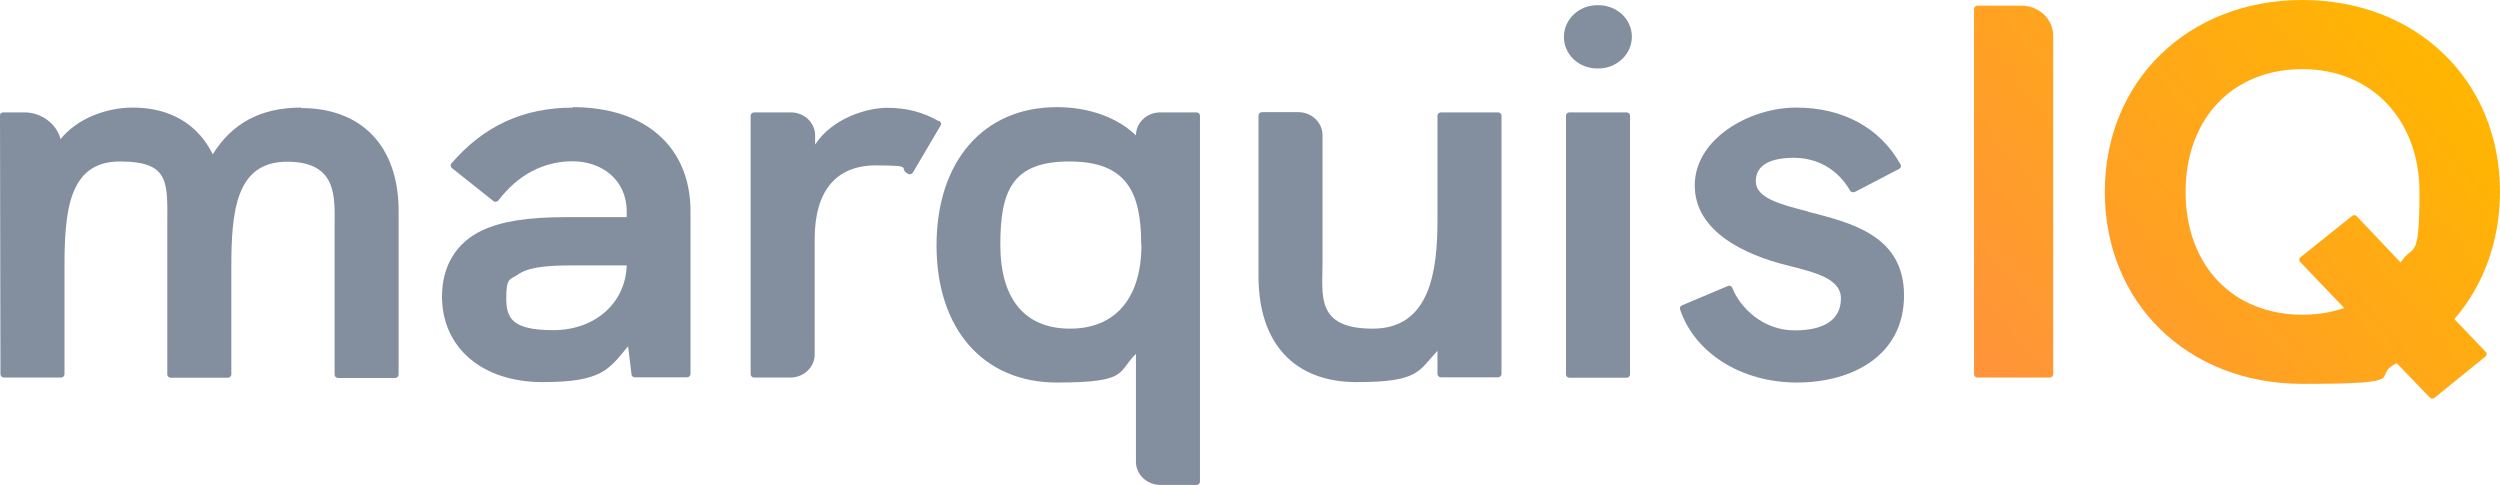
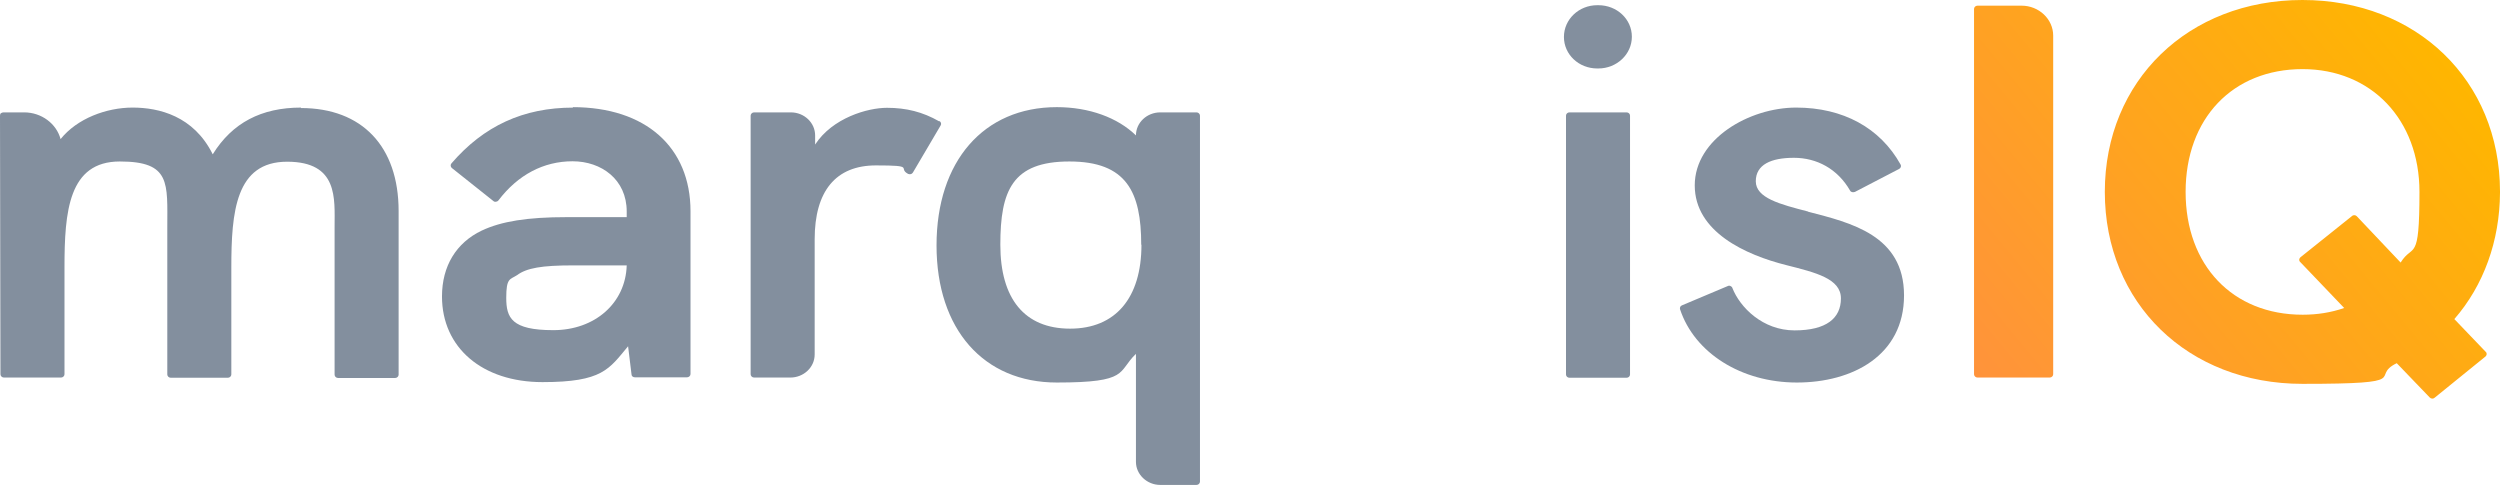
<svg xmlns="http://www.w3.org/2000/svg" width="98" height="19" viewBox="0 0 98 19" fill="none">
  <g clip-path="url(#clip0_533_342)">
    <path d="M11.803 4.217C10.246 4.217 9.104 4.814 8.339 6.049C7.592 4.541 6.225 4.217 5.2 4.217C4.174 4.217 3.023 4.643 2.375 5.453C2.213 4.848 1.628 4.405 0.945 4.405H0.135C0.099 4.405 0.063 4.422 0.036 4.439C0.009 4.456 0 4.499 0 4.533L0.018 14.672C0.018 14.74 0.081 14.8 0.153 14.8H2.393C2.465 14.8 2.528 14.74 2.528 14.672V10.48C2.528 8.29 2.69 6.33 4.696 6.33C6.702 6.33 6.558 7.174 6.558 8.921V14.68C6.558 14.748 6.621 14.808 6.693 14.808H8.933C9.005 14.808 9.068 14.748 9.068 14.68V10.488C9.068 8.299 9.239 6.339 11.254 6.339C13.269 6.339 13.116 7.787 13.116 8.887V14.689C13.116 14.757 13.179 14.817 13.251 14.817H15.491C15.563 14.817 15.626 14.757 15.626 14.689V8.273C15.626 5.743 14.195 4.235 11.793 4.235L11.803 4.217Z" fill="#838F9E" />
    <path d="M22.471 4.218C20.519 4.218 18.963 4.933 17.695 6.407C17.65 6.458 17.659 6.543 17.713 6.586L19.341 7.881C19.368 7.907 19.404 7.915 19.449 7.907C19.494 7.898 19.521 7.881 19.539 7.856C20.303 6.85 21.311 6.322 22.445 6.322C23.578 6.322 24.567 7.038 24.567 8.29V8.512H22.202C20.681 8.512 19.656 8.674 18.882 9.04C17.884 9.517 17.326 10.429 17.326 11.621C17.326 13.632 18.909 14.979 21.266 14.979C23.623 14.979 23.875 14.467 24.621 13.573L24.756 14.68C24.756 14.748 24.819 14.791 24.891 14.791H26.933C27.005 14.791 27.068 14.731 27.068 14.663V8.282C27.068 5.768 25.305 4.2 22.453 4.2L22.471 4.218ZM24.567 10.403C24.523 11.877 23.326 12.942 21.689 12.942C20.052 12.942 19.845 12.457 19.845 11.673C19.845 10.889 19.989 10.966 20.267 10.787C20.645 10.505 21.239 10.403 22.462 10.403H24.558H24.567Z" fill="#838F9E" />
    <path d="M36.811 4.754C36.172 4.388 35.524 4.226 34.769 4.226C34.013 4.226 32.637 4.618 31.953 5.666V5.308C31.953 4.814 31.53 4.405 30.999 4.405H29.56C29.488 4.405 29.425 4.465 29.425 4.533V14.672C29.425 14.74 29.488 14.8 29.56 14.8H30.981C31.503 14.8 31.935 14.399 31.935 13.896V9.381C31.935 7.489 32.763 6.484 34.337 6.484C35.911 6.484 35.173 6.586 35.596 6.816C35.632 6.833 35.668 6.833 35.704 6.825C35.74 6.816 35.767 6.791 35.785 6.765L36.874 4.916C36.91 4.857 36.892 4.78 36.82 4.746L36.811 4.754Z" fill="#838F9E" />
    <path d="M46.904 4.405H45.483C44.961 4.405 44.529 4.805 44.529 5.308C43.809 4.609 42.694 4.2 41.426 4.2C38.556 4.2 36.712 6.322 36.712 9.619C36.712 12.917 38.565 14.995 41.426 14.995C44.286 14.995 43.791 14.578 44.529 13.871V18.105C44.529 18.6 44.961 19.009 45.483 19.009H46.904C46.976 19.009 47.039 18.949 47.039 18.881V4.533C47.039 4.465 46.976 4.405 46.904 4.405ZM44.745 9.594C44.745 11.681 43.728 12.883 41.947 12.883C40.166 12.883 39.213 11.715 39.213 9.594C39.213 7.472 39.68 6.33 41.92 6.33C44.16 6.33 44.736 7.523 44.736 9.594H44.745Z" fill="#838F9E" />
-     <path d="M58.724 4.405H56.484C56.413 4.405 56.349 4.465 56.349 4.533V8.648C56.349 10.616 56.062 12.883 53.813 12.883C51.564 12.883 51.843 11.579 51.843 10.292V5.3C51.843 4.805 51.42 4.396 50.889 4.396H49.468C49.396 4.396 49.333 4.456 49.333 4.524V10.821C49.333 13.462 50.736 14.979 53.183 14.979C55.63 14.979 55.603 14.544 56.349 13.752V14.663C56.349 14.731 56.413 14.791 56.484 14.791H58.724C58.796 14.791 58.859 14.731 58.859 14.663V4.533C58.859 4.465 58.796 4.405 58.724 4.405Z" fill="#838F9E" />
    <path d="M62.656 0.204H62.611C61.891 0.204 61.306 0.758 61.306 1.448C61.306 2.139 61.891 2.684 62.611 2.684H62.656C63.375 2.684 63.969 2.13 63.969 1.44C63.969 0.75 63.384 0.204 62.656 0.204Z" fill="#838F9E" />
    <path d="M63.762 4.405H61.522C61.448 4.405 61.387 4.462 61.387 4.533V14.68C61.387 14.751 61.448 14.808 61.522 14.808H63.762C63.837 14.808 63.897 14.751 63.897 14.68V4.533C63.897 4.462 63.837 4.405 63.762 4.405Z" fill="#838F9E" />
    <path d="M70.869 8.29C69.78 8.009 68.827 7.762 68.827 7.106C68.827 6.45 69.429 6.186 70.32 6.186C71.211 6.186 72.029 6.612 72.524 7.472C72.542 7.506 72.569 7.523 72.605 7.532C72.641 7.54 72.677 7.532 72.713 7.523L74.449 6.62C74.512 6.586 74.539 6.509 74.503 6.45C73.702 5.01 72.245 4.217 70.41 4.217C68.575 4.217 66.434 5.444 66.434 7.268C66.434 9.091 68.431 9.994 70.032 10.395C71.175 10.684 72.164 10.923 72.164 11.698C72.164 12.473 71.597 12.951 70.347 12.951C69.097 12.951 68.206 12.047 67.909 11.289C67.9 11.255 67.873 11.23 67.837 11.213C67.801 11.195 67.765 11.195 67.729 11.213L65.93 11.971C65.867 11.996 65.84 12.065 65.858 12.124C66.425 13.837 68.26 14.995 70.437 14.995C72.614 14.995 74.638 13.939 74.638 11.579C74.638 9.219 72.551 8.733 70.878 8.299L70.869 8.29Z" fill="#838F9E" />
    <path d="M98 7.498C97.991 3.152 94.725 0 90.255 0C85.784 0 82.509 3.161 82.509 7.523C82.509 11.886 85.766 15.047 90.255 15.047C94.743 15.047 92.845 14.774 93.952 14.237L95.247 15.583C95.301 15.634 95.382 15.643 95.436 15.592L97.433 13.973C97.487 13.922 97.496 13.845 97.442 13.794L96.21 12.508C97.361 11.187 97.991 9.44 98 7.549V7.498ZM90.255 2.709C92.953 2.709 94.843 4.686 94.843 7.523C94.843 10.361 94.591 9.509 94.105 10.292L92.387 8.478C92.342 8.426 92.252 8.418 92.198 8.469L90.174 10.088C90.12 10.139 90.111 10.216 90.165 10.267L91.892 12.073C91.379 12.252 90.83 12.337 90.264 12.337C87.52 12.337 85.676 10.403 85.676 7.523C85.676 4.644 87.52 2.709 90.264 2.709H90.255ZM77.517 0.222H79.244C79.927 0.222 80.485 0.75 80.485 1.397V14.672C80.485 14.74 80.422 14.8 80.35 14.8H77.517C77.445 14.8 77.382 14.74 77.382 14.672V0.349C77.382 0.281 77.445 0.222 77.517 0.222Z" fill="url(#paint0_linear_533_342)" />
  </g>
  <defs>
    <linearGradient id="paint0_linear_533_342" x1="77.346" y1="14.672" x2="94.498" y2="0.475" gradientUnits="userSpaceOnUse">
      <stop stop-color="#FF933B" />
      <stop offset="1" stop-color="#FFB600" />
    </linearGradient>
    <clipPath id="clip0_533_342">
      <rect width="98" height="19" fill="white" />
    </clipPath>
  </defs>
</svg>